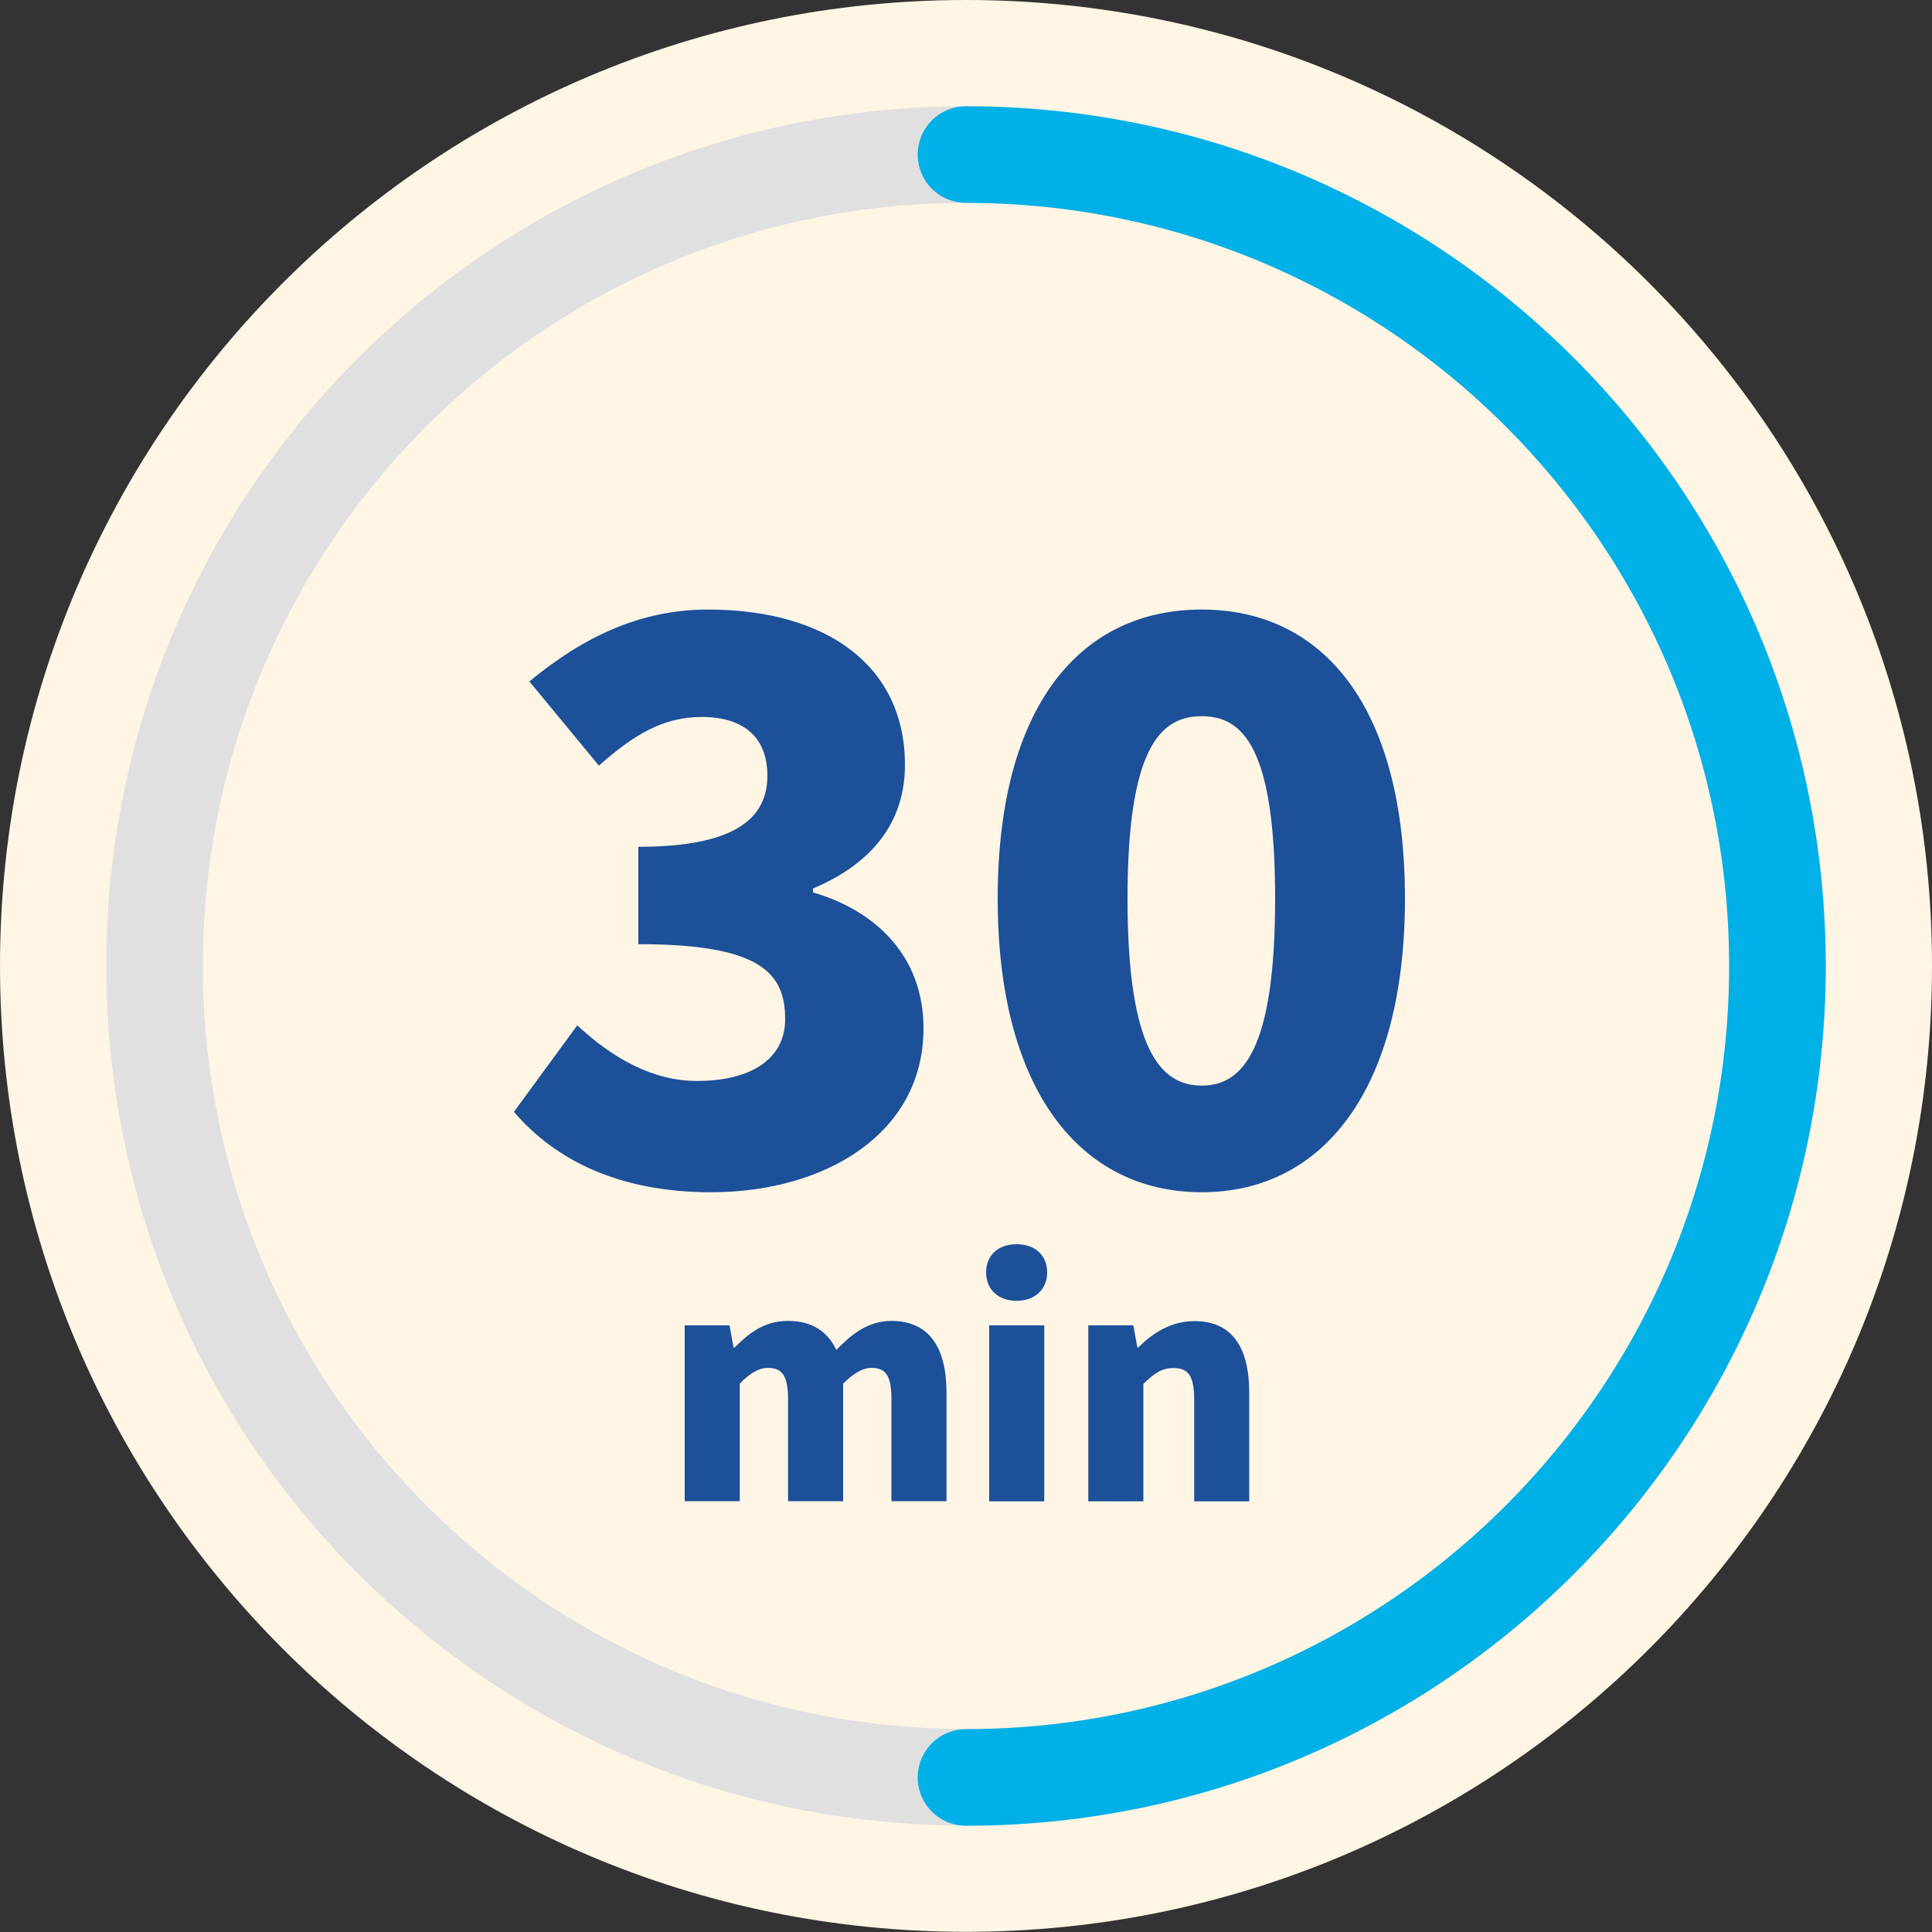
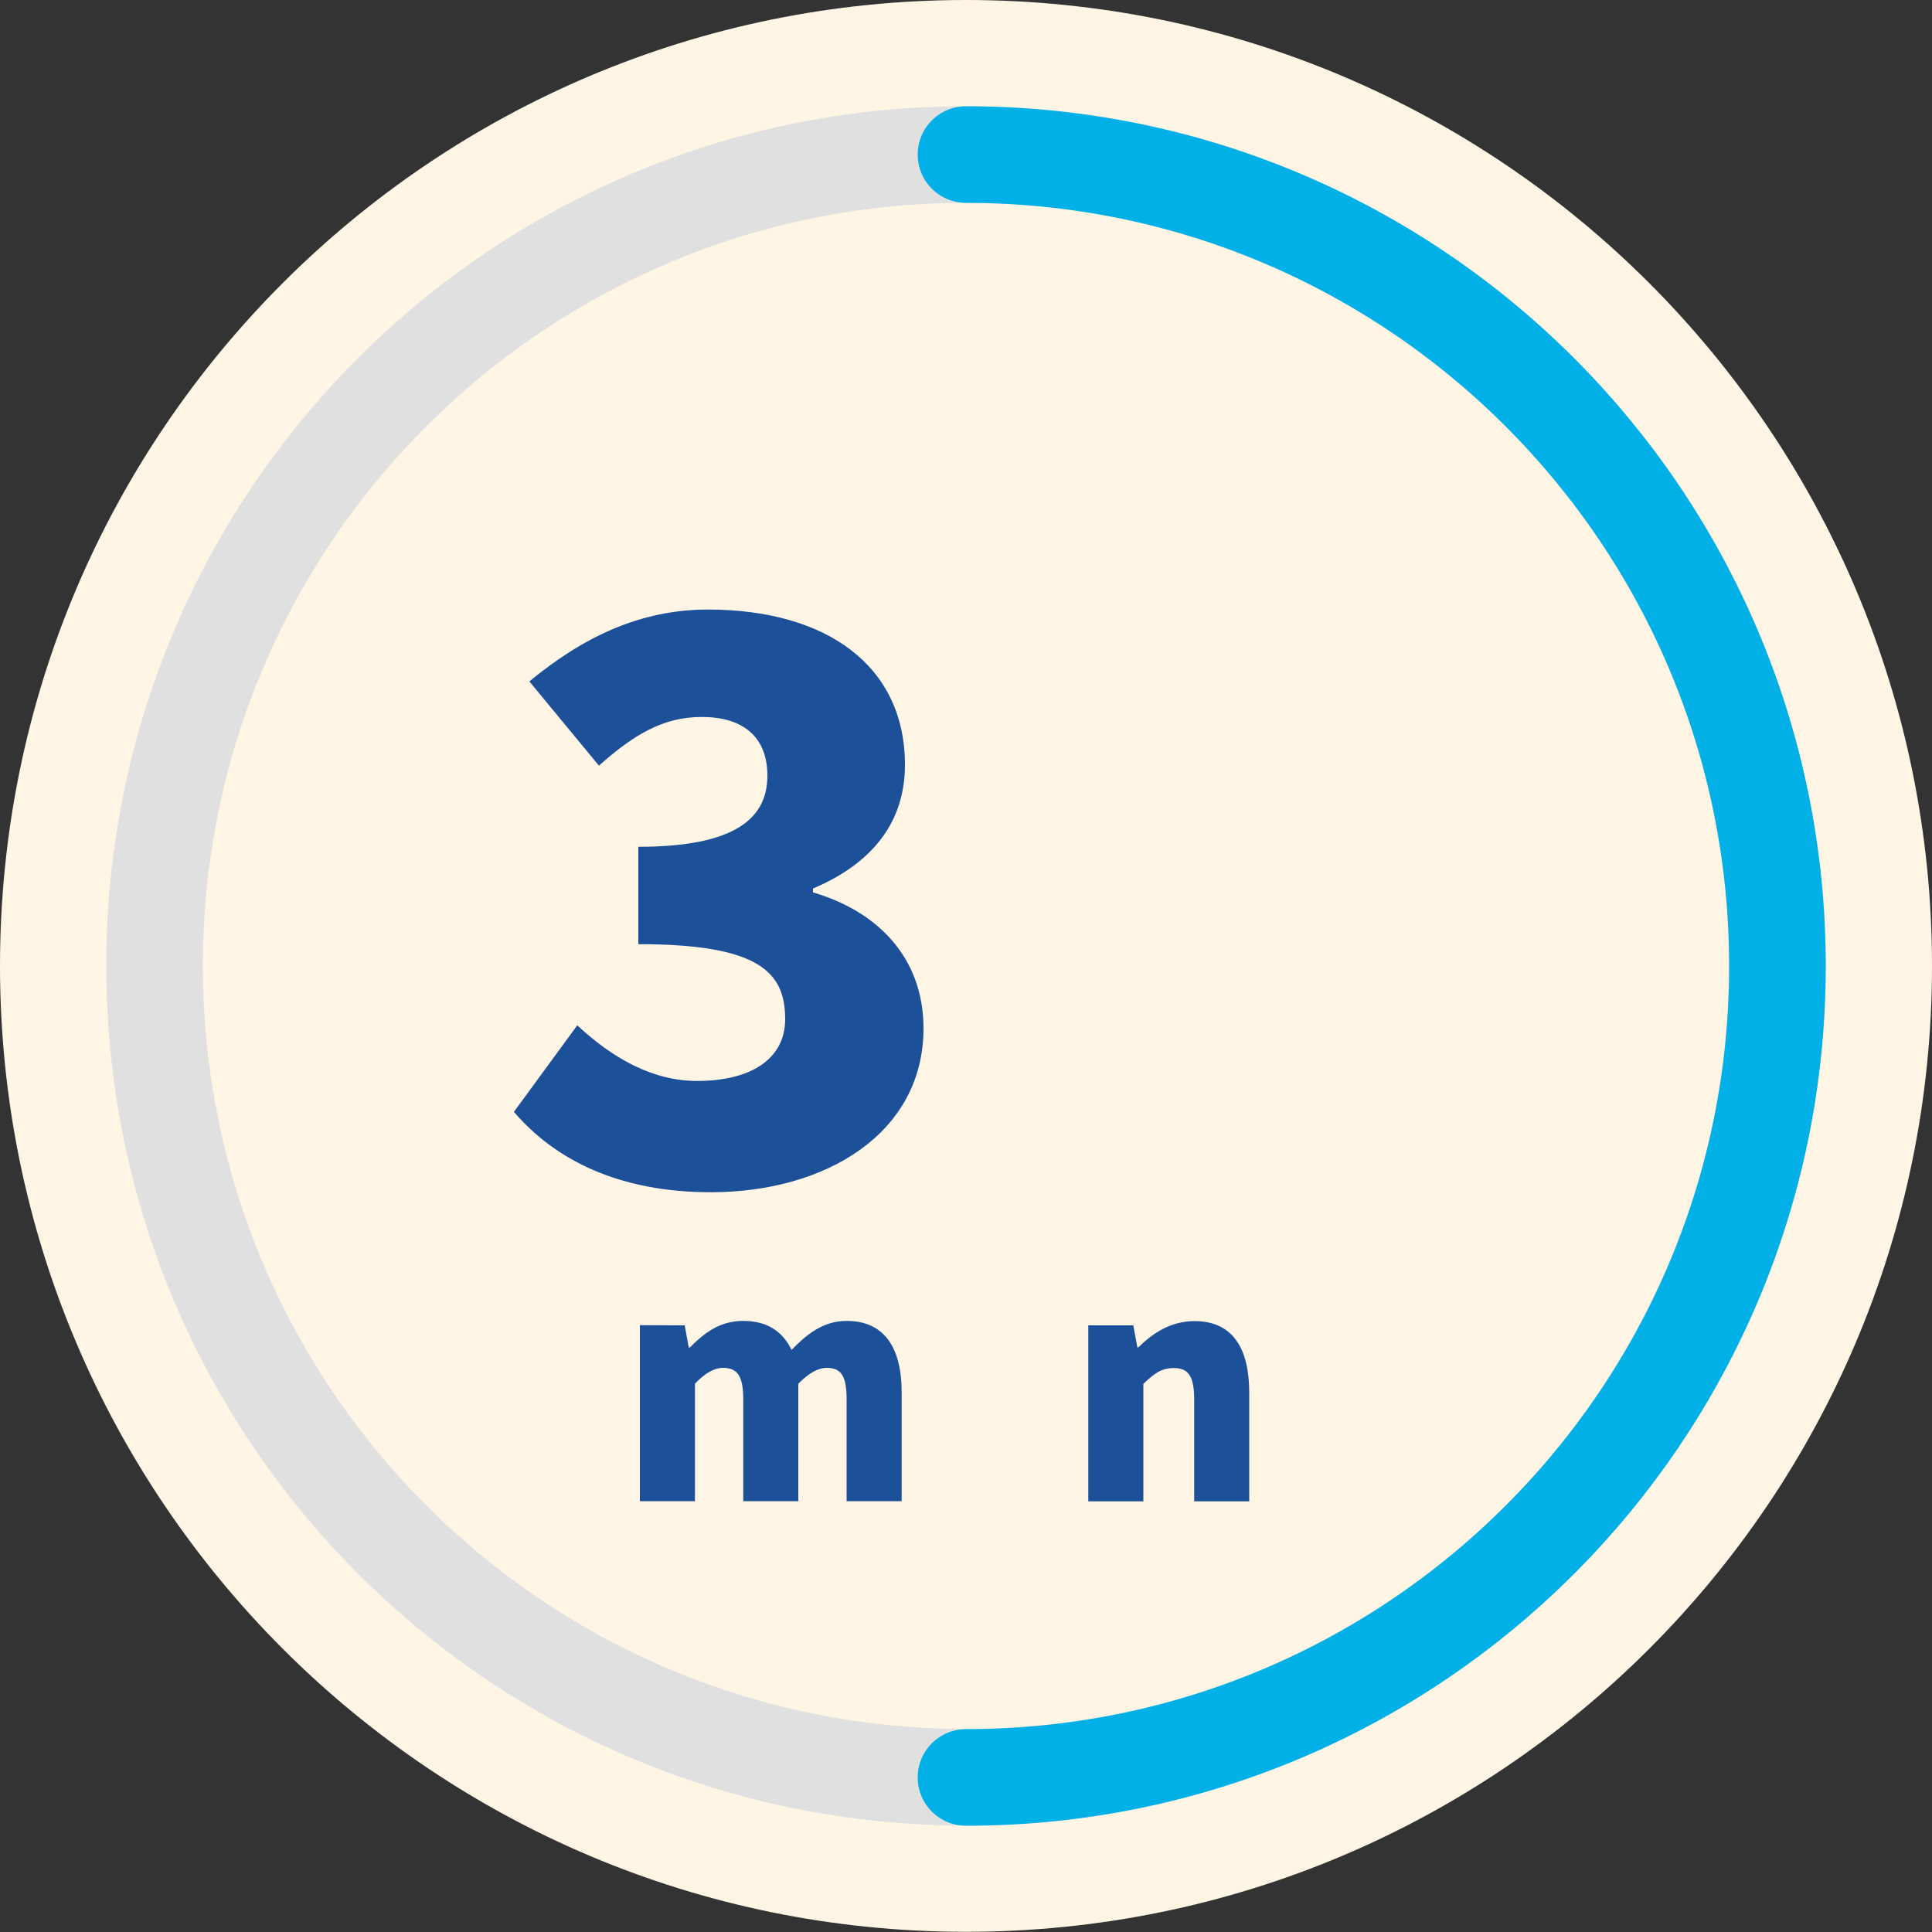
<svg xmlns="http://www.w3.org/2000/svg" id="_レイヤー_2" data-name="レイヤー 2" viewBox="0 0 100 100">
  <rect x="0" y="0" width="100" height="100" fill="#333333" stroke="none" />
  <defs>
    <style>
      .cls-1 {
        fill: #fff5e5;
      }

      .cls-2 {
        fill: #1c5099;
      }

      .cls-3 {
        stroke: #e0e0e0;
      }

      .cls-3, .cls-4 {
        fill: none;
        stroke-linecap: round;
        stroke-linejoin: round;
        stroke-width: 5px;
      }

      .cls-4 {
        stroke: #00b0e6;
      }
    </style>
  </defs>
  <g id="_ガイド" data-name="ガイド">
    <g>
      <path class="cls-1" d="M100,49.99c0,27.62-22.38,50-50,50S0,77.61,0,49.99,22.39,0,50,0s50,22.38,50,49.99Z" />
      <path class="cls-3" d="M92,49.99c0,23.2-18.8,42-42,42S8,73.19,8,49.99,26.81,8,50,8s42,18.8,42,42Z" />
      <path class="cls-4" d="M50,8c23.2,0,42,18.8,42,42s-18.8,42-42,42" />
      <g>
        <path class="cls-2" d="M26.6,57.55l3.28-4.48c1.8,1.68,3.88,2.88,6.2,2.88,2.76,0,4.56-1.12,4.56-3.2,0-2.44-1.36-3.88-7.6-3.88v-5.04c5.08,0,6.68-1.52,6.68-3.68,0-1.96-1.2-3.04-3.4-3.04-2,0-3.52,.92-5.32,2.52l-3.6-4.36c2.76-2.28,5.72-3.72,9.24-3.72,6.16,0,10.2,2.92,10.2,8.04,0,2.92-1.64,5.08-4.76,6.4v.2c3.28,.96,5.72,3.32,5.72,7.04,0,5.44-5.08,8.48-11,8.48-4.72,0-8.04-1.64-10.2-4.16Z" />
-         <path class="cls-2" d="M51.64,46.51c0-9.92,4.24-14.96,10.56-14.96s10.52,5.08,10.52,14.96-4.24,15.2-10.52,15.2-10.56-5.28-10.56-15.2Zm14.36,0c0-7.84-1.68-9.44-3.8-9.44s-3.84,1.6-3.84,9.44,1.72,9.68,3.84,9.68,3.8-1.84,3.8-9.68Z" />
      </g>
      <g>
-         <path class="cls-2" d="M35.44,68.6h2.32l.21,1.15h.05c.75-.75,1.54-1.38,2.77-1.38s2.03,.53,2.5,1.5c.78-.8,1.63-1.5,2.85-1.5,1.98,0,2.85,1.42,2.85,3.7v5.63h-2.85v-5.28c0-1.26-.32-1.62-1.04-1.62-.42,0-.91,.26-1.46,.82v6.08h-2.85v-5.28c0-1.26-.34-1.62-1.06-1.62-.42,0-.91,.26-1.44,.82v6.08h-2.85v-9.11Z" />
-         <path class="cls-2" d="M51.04,65.86c0-.88,.62-1.46,1.58-1.46s1.58,.58,1.58,1.46-.64,1.47-1.58,1.47-1.58-.58-1.58-1.47Zm.16,2.74h2.85v9.11h-2.85v-9.11Z" />
+         <path class="cls-2" d="M35.44,68.6l.21,1.15h.05c.75-.75,1.54-1.38,2.77-1.38s2.03,.53,2.5,1.5c.78-.8,1.63-1.5,2.85-1.5,1.98,0,2.85,1.42,2.85,3.7v5.63h-2.85v-5.28c0-1.26-.32-1.62-1.04-1.62-.42,0-.91,.26-1.46,.82v6.08h-2.85v-5.28c0-1.26-.34-1.62-1.06-1.62-.42,0-.91,.26-1.44,.82v6.08h-2.85v-9.11Z" />
        <path class="cls-2" d="M56.34,68.6h2.32l.21,1.14h.05c.75-.74,1.68-1.36,2.91-1.36,1.98,0,2.83,1.42,2.83,3.7v5.63h-2.85v-5.28c0-1.26-.34-1.62-1.06-1.62-.64,0-1.02,.29-1.57,.82v6.08h-2.85v-9.11Z" />
      </g>
    </g>
  </g>
</svg>